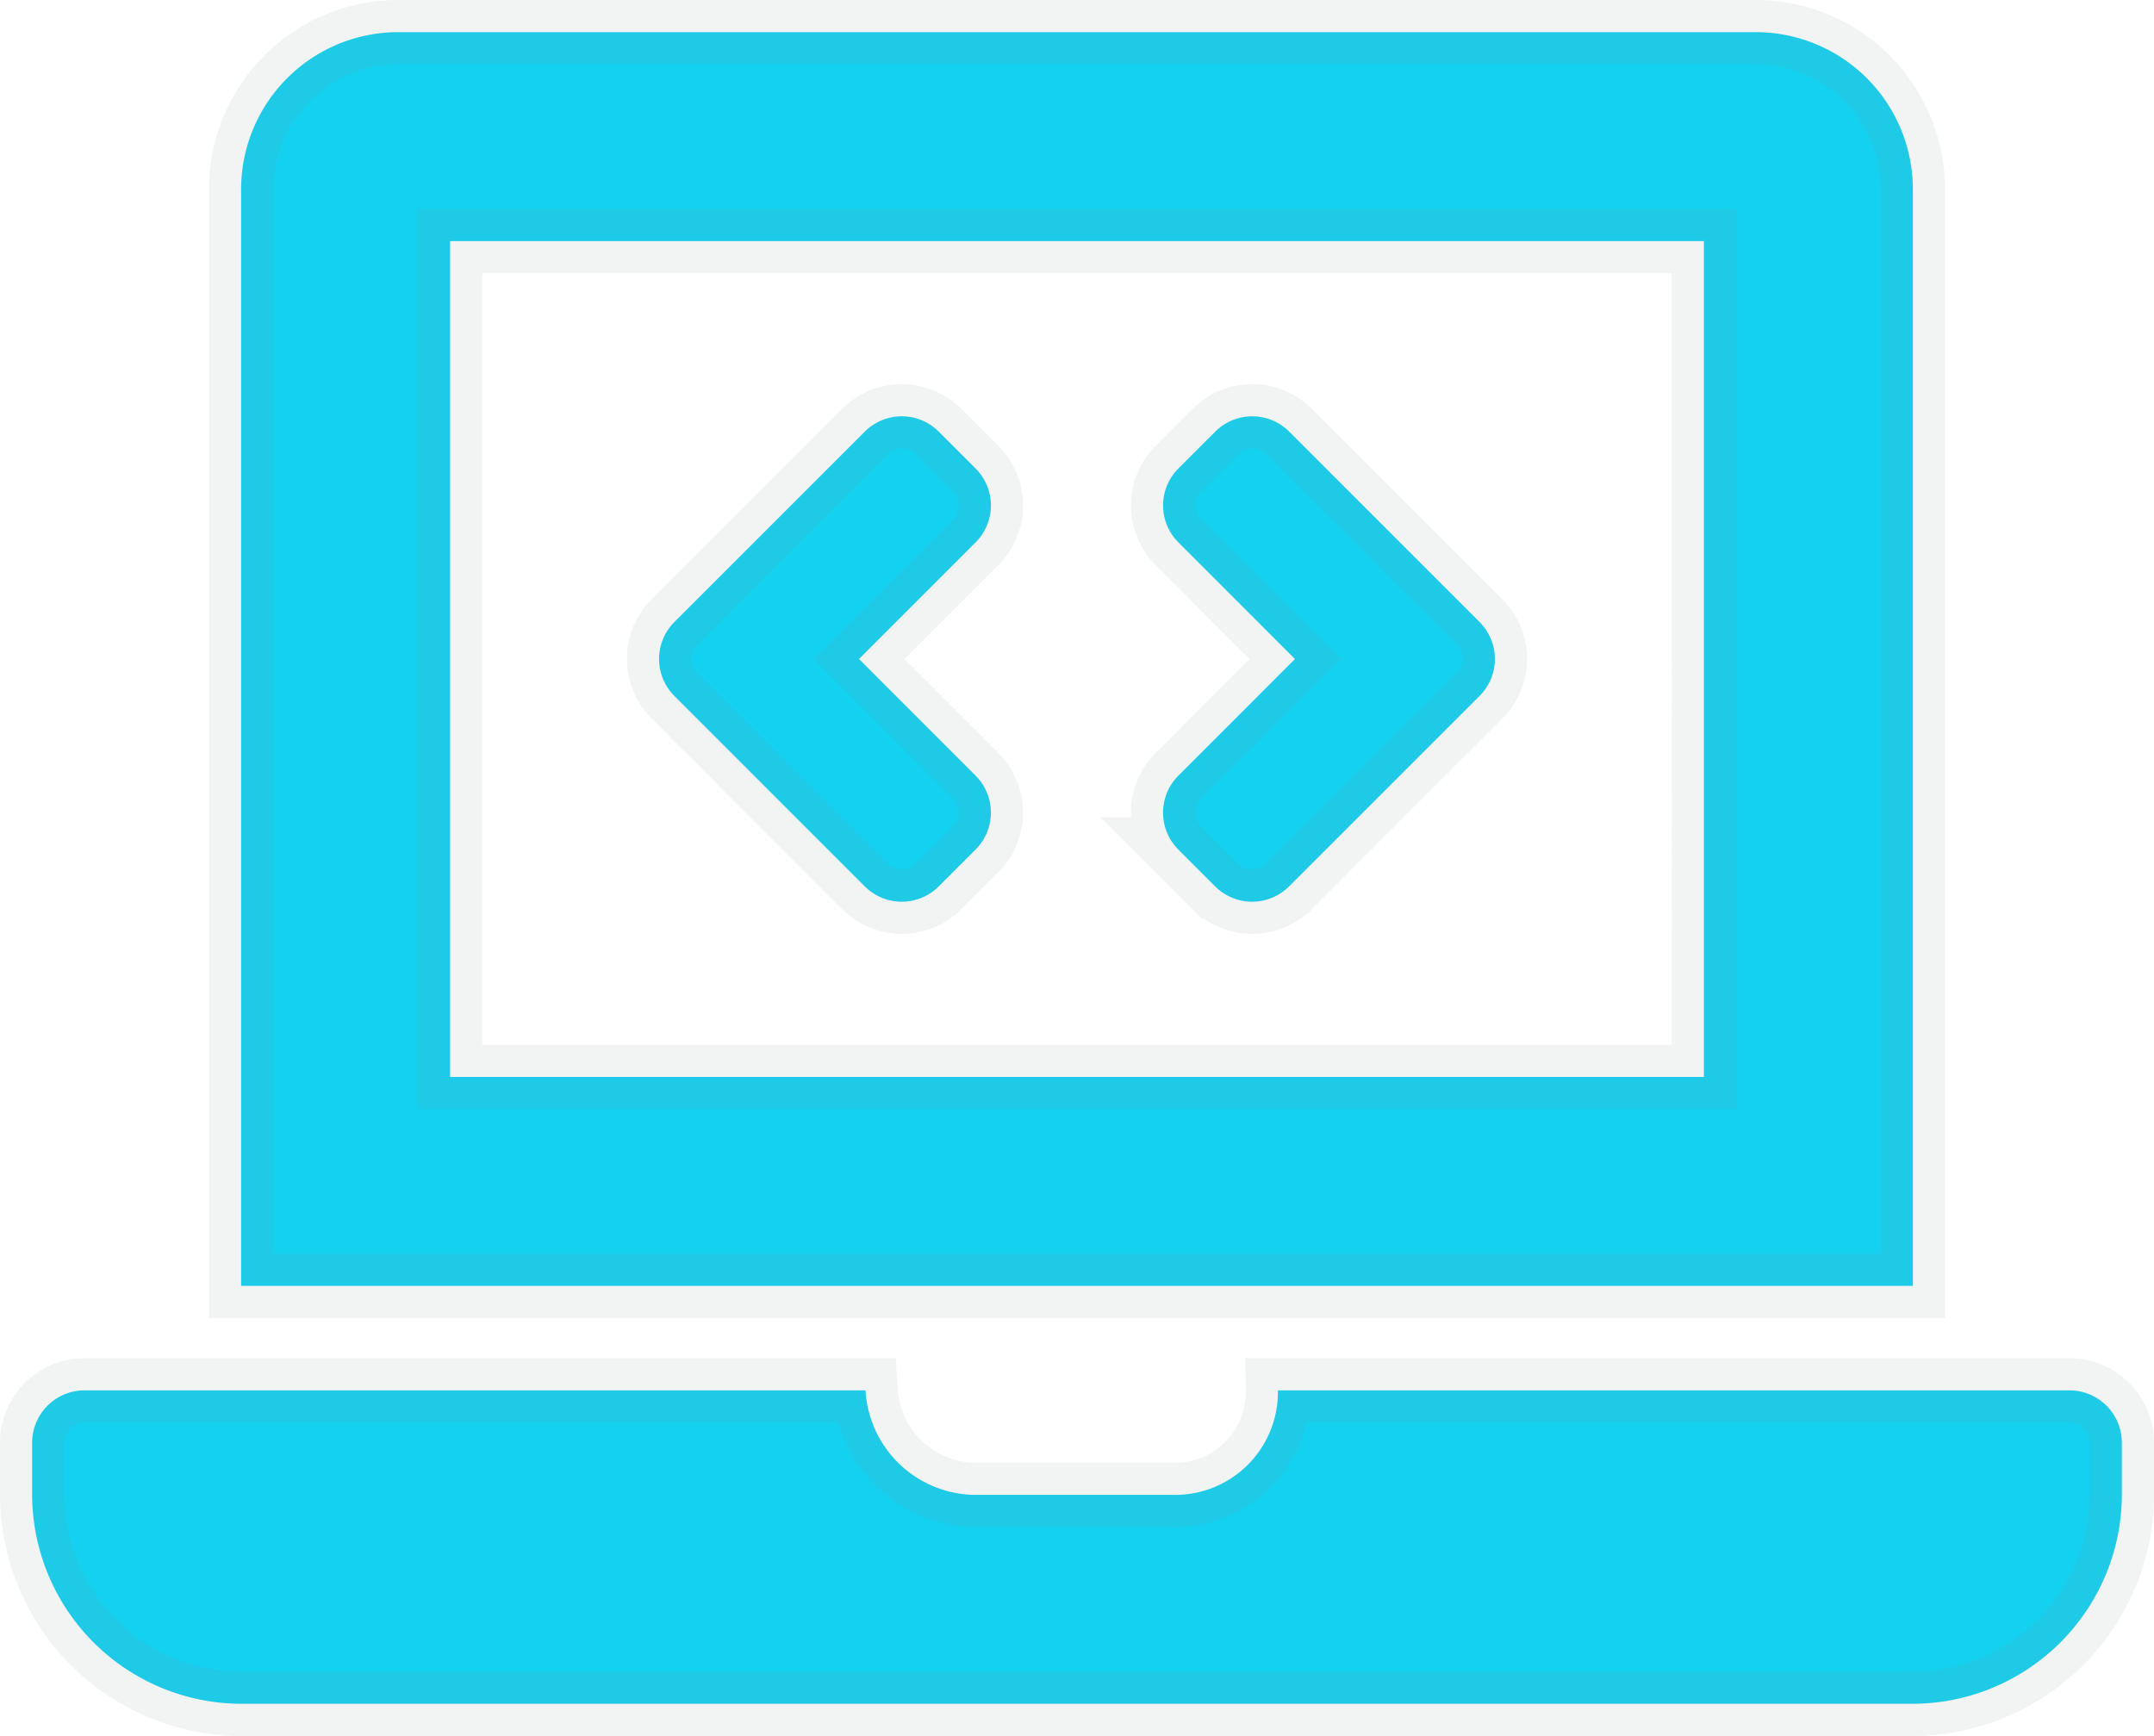
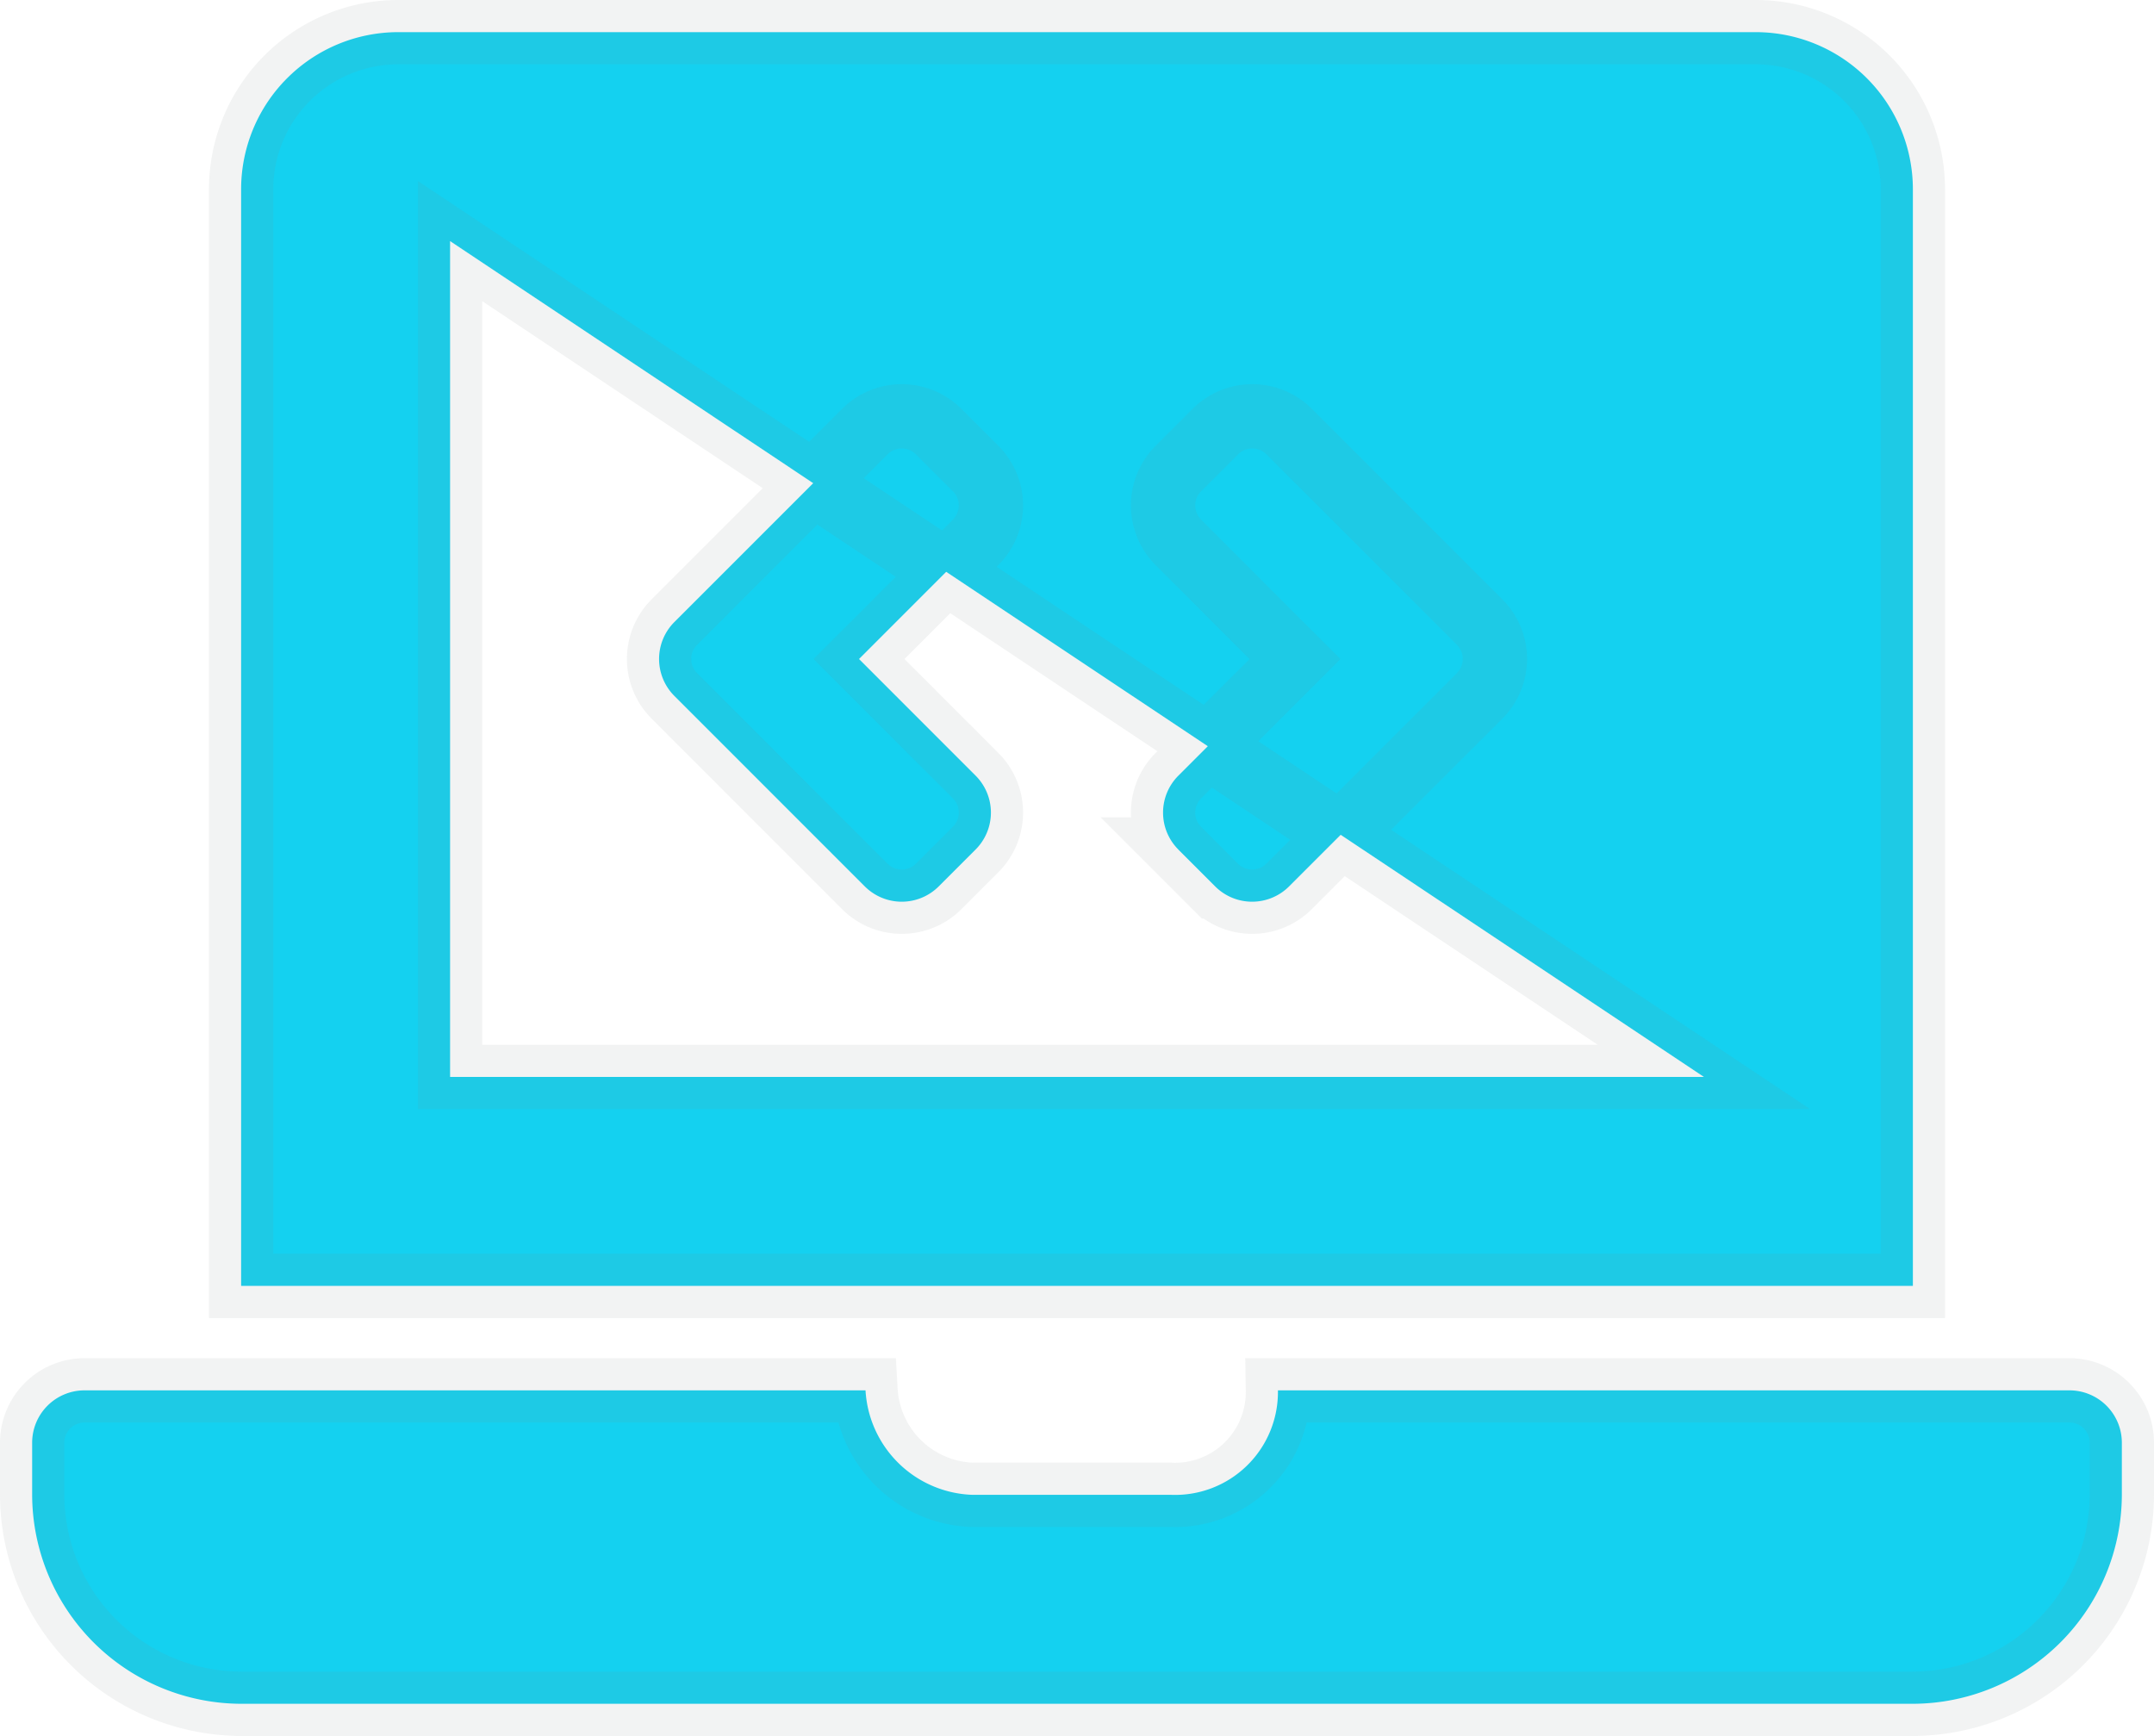
<svg xmlns="http://www.w3.org/2000/svg" width="33.5" height="27" viewBox="0 0 33.5 27">
-   <path d="M9.7,13.537a.813.813,0,0,0,1.149,0l.574-.574a.812.812,0,0,0,0-1.149L9.61,10l1.813-1.814a.812.812,0,0,0,0-1.149l-.574-.574a.813.813,0,0,0-1.149,0L6.738,9.425a.813.813,0,0,0,0,1.149Zm4.875-.574.574.574a.813.813,0,0,0,1.149,0l2.963-2.963a.812.812,0,0,0,0-1.149L16.3,6.463a.813.813,0,0,0-1.149,0l-.574.574a.812.812,0,0,0,0,1.149L16.39,10l-1.813,1.814A.812.812,0,0,0,14.576,12.963Zm13.861,8.412H16.125A1.6,1.6,0,0,1,14.462,23H11.375a1.724,1.724,0,0,1-1.664-1.625H-2.438a.815.815,0,0,0-.812.812V23A3.26,3.26,0,0,0,0,26.25H26A3.26,3.26,0,0,0,29.25,23v-.812A.815.815,0,0,0,28.437,21.375ZM26,2.688A2.445,2.445,0,0,0,23.562.25H2.437A2.445,2.445,0,0,0,0,2.688V19.75H26ZM22.75,16.5H3.25V3.5h19.5Z" transform="translate(3.75 0.25)" fill="#14d1f0" stroke="rgba(128,134,139,0.1)" stroke-width="1" />
+   <path d="M9.7,13.537a.813.813,0,0,0,1.149,0l.574-.574a.812.812,0,0,0,0-1.149L9.61,10l1.813-1.814a.812.812,0,0,0,0-1.149l-.574-.574a.813.813,0,0,0-1.149,0L6.738,9.425a.813.813,0,0,0,0,1.149Zm4.875-.574.574.574a.813.813,0,0,0,1.149,0l2.963-2.963a.812.812,0,0,0,0-1.149L16.3,6.463a.813.813,0,0,0-1.149,0l-.574.574a.812.812,0,0,0,0,1.149L16.39,10l-1.813,1.814A.812.812,0,0,0,14.576,12.963Zm13.861,8.412H16.125A1.6,1.6,0,0,1,14.462,23H11.375a1.724,1.724,0,0,1-1.664-1.625H-2.438a.815.815,0,0,0-.812.812V23A3.26,3.26,0,0,0,0,26.25H26A3.26,3.26,0,0,0,29.25,23v-.812A.815.815,0,0,0,28.437,21.375ZM26,2.688A2.445,2.445,0,0,0,23.562.25H2.437A2.445,2.445,0,0,0,0,2.688V19.75H26ZM22.75,16.5H3.25V3.5Z" transform="translate(3.75 0.25)" fill="#14d1f0" stroke="rgba(128,134,139,0.1)" stroke-width="1" />
</svg>